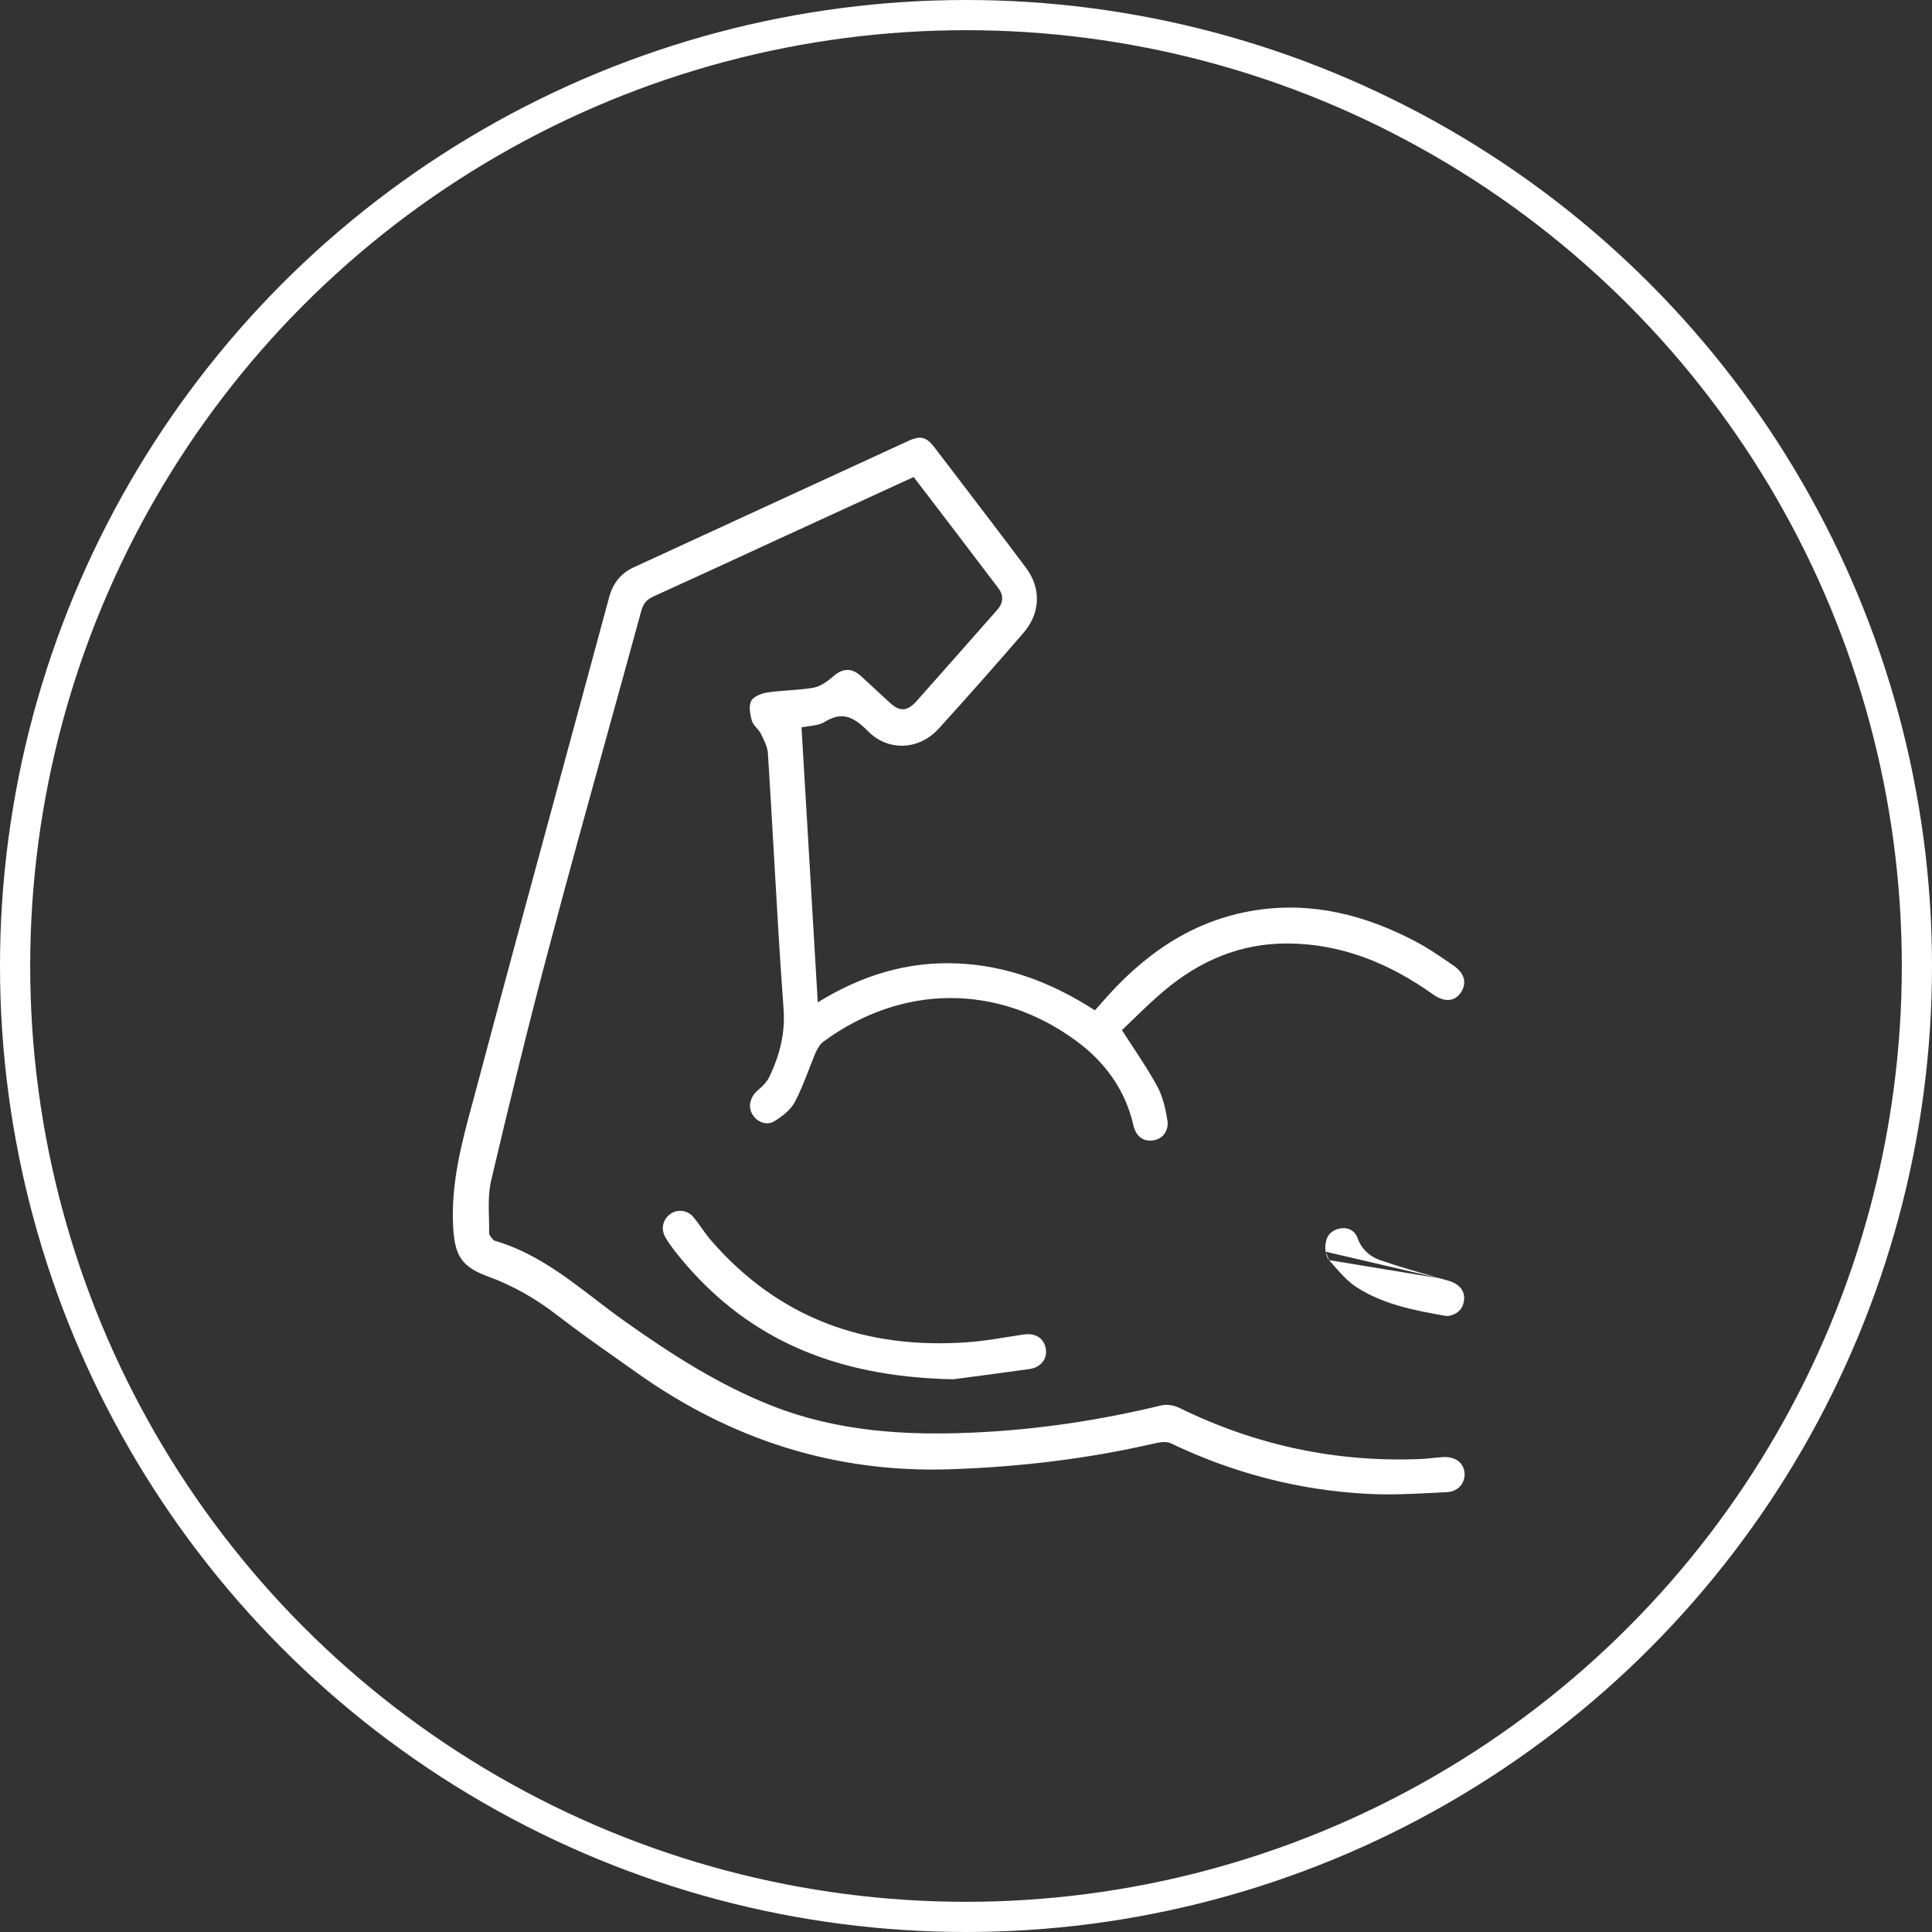
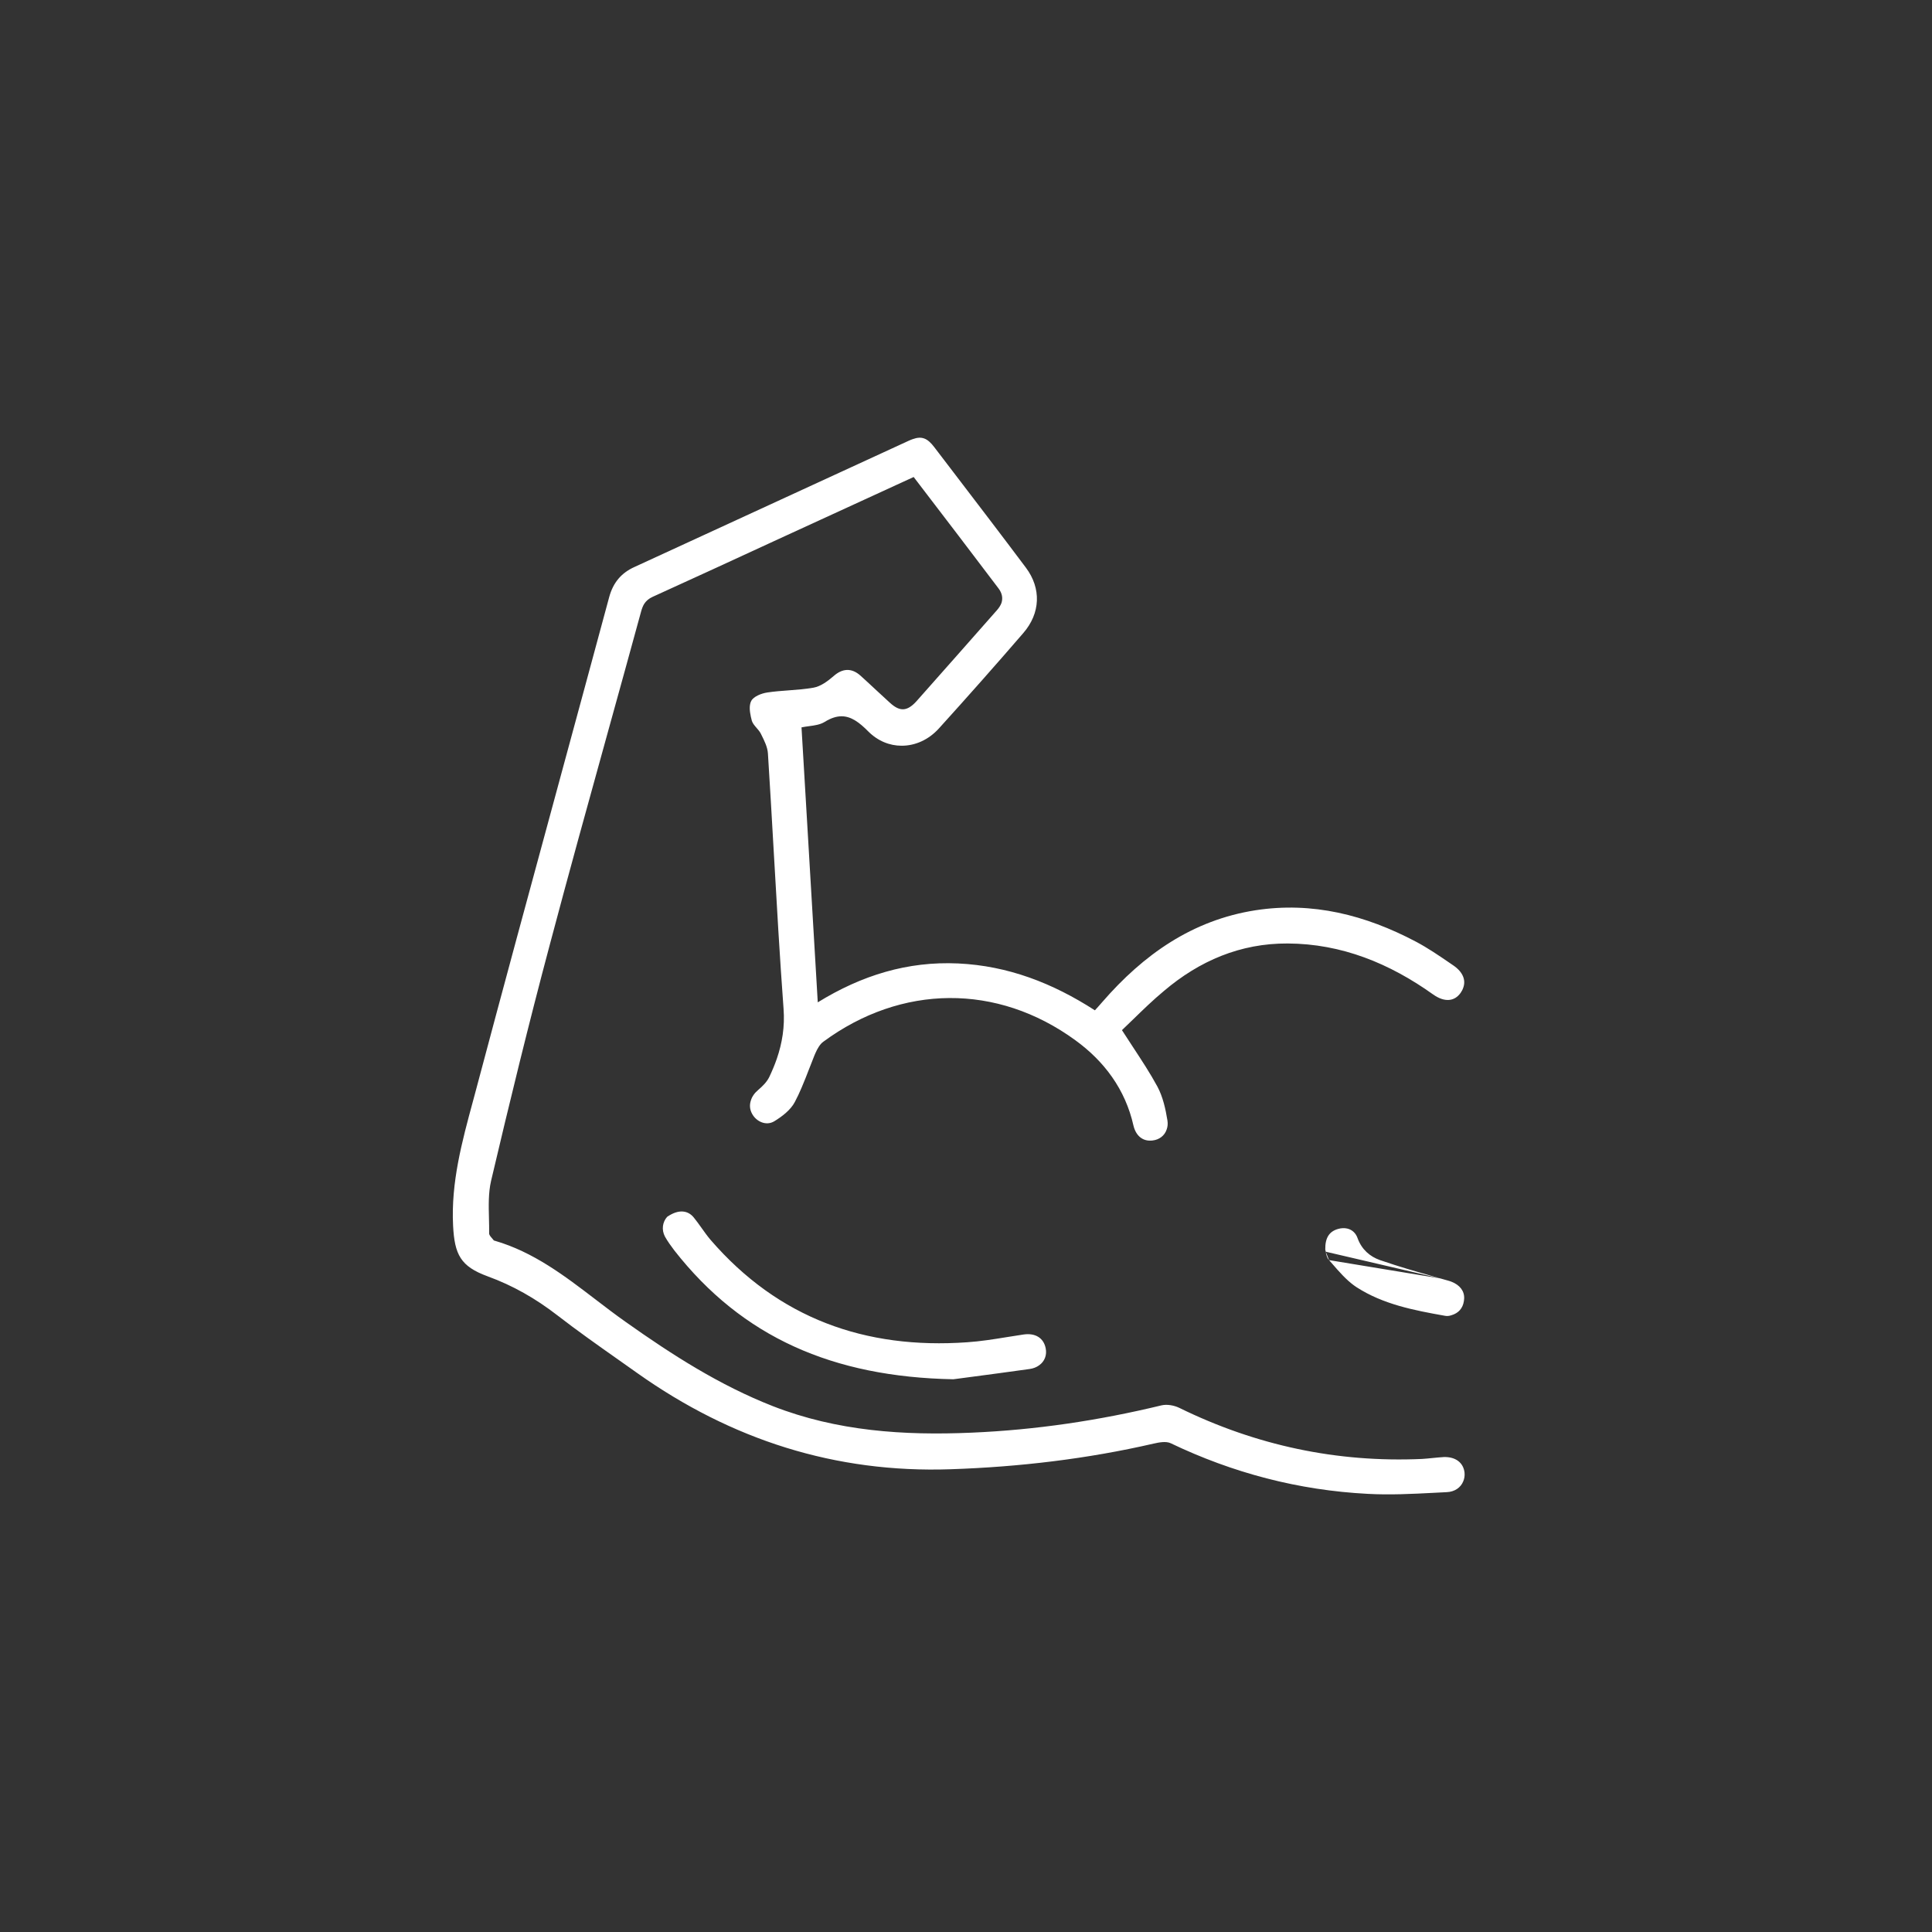
<svg xmlns="http://www.w3.org/2000/svg" width="128" height="128" viewBox="0 0 128 128" fill="none">
  <rect x="0" y="0" width="128" height="128" fill="#333333" stroke="none" />
-   <circle cx="64" cy="64" r="63" stroke="white" stroke-width="2" />
-   <path fill-rule="evenodd" clip-rule="evenodd" d="M74.332 68.25C74.577 68.019 74.827 67.776 75.083 67.526L75.083 67.526L75.084 67.526C75.718 66.909 76.39 66.255 77.111 65.656C79.473 63.651 82.181 62.495 85.303 62.508C88.894 62.522 92.072 63.832 94.959 65.893C95.691 66.408 96.354 66.366 96.769 65.781C96.848 65.669 96.907 65.554 96.944 65.438C97.129 64.934 96.92 64.399 96.3 63.971L96.091 63.828L96.091 63.828C95.345 63.317 94.595 62.803 93.799 62.383C90.47 60.628 86.961 59.723 83.176 60.308C78.99 60.962 75.757 63.247 73.036 66.38C72.87 66.575 72.704 66.756 72.539 66.937C69.734 65.127 66.778 63.985 63.477 63.831C60.133 63.678 57.094 64.612 54.179 66.408C53.94 62.331 53.7 58.292 53.461 54.252C53.341 52.233 53.221 50.215 53.102 48.191L53.106 48.19C53.266 48.156 53.431 48.134 53.595 48.112L53.595 48.112L53.595 48.112C53.969 48.062 54.338 48.012 54.635 47.829C55.054 47.569 55.421 47.456 55.759 47.455C56.399 47.459 56.937 47.866 57.522 48.456C58.159 49.097 58.945 49.407 59.733 49.406C60.626 49.41 61.521 49.017 62.205 48.261C64.097 46.171 65.962 44.068 67.8 41.937C68.933 40.628 69.002 38.985 67.966 37.606C66.382 35.493 64.773 33.388 63.166 31.285L63.165 31.284L63.16 31.277L63.157 31.273C62.733 30.719 62.31 30.165 61.887 29.611C61.44 29.026 61.066 28.879 60.47 29.094C60.382 29.124 60.288 29.162 60.189 29.208L42.036 37.564C41.166 37.954 40.627 38.595 40.365 39.542C39.271 43.598 38.169 47.652 37.068 51.706L37.068 51.707L37.068 51.708L37.068 51.708L37.068 51.708C35.193 58.608 33.318 65.507 31.482 72.411C31.434 72.589 31.386 72.767 31.338 72.945C30.608 75.637 29.875 78.338 30.018 81.199C30.115 83.121 30.515 83.901 32.297 84.556C33.983 85.169 35.488 86.032 36.911 87.132C38.236 88.158 39.609 89.126 40.982 90.094L40.984 90.095C41.4 90.388 41.816 90.682 42.23 90.976C48.46 95.391 55.34 97.606 62.993 97.341C67.524 97.188 72.014 96.659 76.434 95.642C76.794 95.559 77.249 95.475 77.553 95.614C81.684 97.592 86.035 98.734 90.608 98.971C92.077 99.053 93.556 98.977 95.028 98.901C95.3 98.886 95.572 98.872 95.844 98.859C96.384 98.84 96.775 98.549 96.939 98.153C97.016 97.978 97.048 97.782 97.031 97.578C96.962 96.91 96.437 96.506 95.65 96.534C95.404 96.548 95.158 96.573 94.914 96.597C94.678 96.621 94.444 96.645 94.213 96.659C88.577 96.91 83.217 95.767 78.133 93.275C77.788 93.107 77.318 93.024 76.959 93.107C72.814 94.11 68.629 94.737 64.36 94.918C59.884 95.113 55.45 94.82 51.209 93.163C47.686 91.784 44.536 89.765 41.469 87.592C40.784 87.11 40.116 86.599 39.448 86.087C37.396 84.518 35.344 82.948 32.78 82.202C32.752 82.202 32.725 82.188 32.711 82.174C32.679 82.13 32.639 82.085 32.599 82.039C32.5 81.926 32.397 81.81 32.407 81.701C32.411 81.375 32.403 81.046 32.395 80.716C32.374 79.877 32.353 79.037 32.532 78.247C33.761 73.024 35.032 67.815 36.413 62.634C37.667 57.908 38.971 53.2 40.276 48.49L40.276 48.49C41.013 45.829 41.75 43.168 42.478 40.503C42.53 40.315 42.593 40.149 42.682 40.005C42.807 39.813 42.981 39.66 43.238 39.542C45.894 38.334 48.545 37.116 51.201 35.888L52.062 35.492C53.803 34.692 55.544 33.892 57.287 33.093C57.984 32.769 58.68 32.451 59.381 32.131C59.764 31.956 60.148 31.78 60.533 31.603L60.791 31.941C62.608 34.316 64.388 36.644 66.156 38.985C66.399 39.309 66.451 39.633 66.35 39.947C66.287 40.117 66.179 40.285 66.032 40.447L66.032 40.447L66.031 40.448L66.031 40.448C64.263 42.453 62.495 44.459 60.714 46.464C60.092 47.146 59.608 47.16 58.945 46.547C58.621 46.255 58.3 45.956 57.978 45.656C57.657 45.357 57.336 45.057 57.011 44.765C56.404 44.221 55.796 44.291 55.229 44.792C54.842 45.127 54.373 45.475 53.903 45.559C53.359 45.656 52.807 45.697 52.253 45.738C51.781 45.773 51.307 45.808 50.836 45.879C50.45 45.935 49.925 46.144 49.773 46.436C49.738 46.5 49.714 46.572 49.699 46.649C49.627 46.976 49.72 47.407 49.813 47.759C49.867 47.927 49.995 48.075 50.124 48.224L50.124 48.224C50.231 48.346 50.339 48.471 50.407 48.609L50.446 48.687C50.643 49.082 50.851 49.5 50.877 49.918C51.017 52.111 51.142 54.305 51.267 56.499C51.463 59.946 51.66 63.393 51.913 66.84C52.002 68.027 51.822 69.107 51.464 70.151C51.325 70.551 51.16 70.945 50.974 71.338C50.809 71.687 50.519 71.965 50.228 72.216C49.985 72.42 49.818 72.661 49.745 72.917C49.651 73.201 49.67 73.504 49.827 73.79C50.103 74.305 50.753 74.612 51.291 74.291C51.816 73.971 52.383 73.539 52.659 73.01C52.822 72.706 52.967 72.393 53.102 72.074C53.284 71.656 53.449 71.229 53.613 70.801L53.614 70.801C53.726 70.509 53.839 70.217 53.957 69.927C53.98 69.873 54.003 69.819 54.027 69.765C54.151 69.486 54.317 69.18 54.552 69.013C59.718 65.21 66.059 65.141 71.24 68.915C73.16 70.308 74.555 72.174 75.094 74.57C75.26 75.266 75.729 75.642 76.365 75.559C76.807 75.509 77.165 75.234 77.295 74.829C77.36 74.655 77.381 74.454 77.346 74.235C77.222 73.469 77.042 72.662 76.683 71.993C76.206 71.112 75.651 70.267 75.048 69.349C74.816 68.996 74.577 68.632 74.332 68.25ZM63.538 91.331L63.177 91.378L63.158 91.38C55.173 91.227 49.178 88.595 44.675 82.843C44.453 82.55 44.232 82.244 44.053 81.924C43.818 81.472 43.891 80.966 44.2 80.619C44.275 80.533 44.365 80.456 44.467 80.391C44.951 80.099 45.572 80.183 45.959 80.656C46.141 80.878 46.31 81.116 46.48 81.354L46.48 81.354L46.48 81.354C46.672 81.624 46.865 81.895 47.078 82.146C51.582 87.355 57.342 89.403 64.07 88.929C64.961 88.87 65.845 88.727 66.727 88.584L66.727 88.584C67.089 88.525 67.451 88.466 67.814 88.414C68.587 88.302 69.14 88.637 69.278 89.319C69.374 89.773 69.21 90.201 68.842 90.457C68.677 90.578 68.47 90.663 68.228 90.698C67.537 90.797 66.843 90.892 66.183 90.979C65.179 91.117 64.255 91.238 63.538 91.331ZM87.834 82.929L87.834 82.929C87.823 82.87 87.814 82.82 87.803 82.787C87.789 82.007 88.066 81.589 88.646 81.422C88.863 81.359 89.073 81.352 89.261 81.396C89.29 81.403 89.319 81.411 89.347 81.42C89.619 81.511 89.835 81.719 89.945 82.035C89.947 82.042 89.95 82.049 89.952 82.056C90.23 82.795 90.764 83.248 91.421 83.483C91.421 83.483 91.422 83.483 91.423 83.484C91.752 83.597 92.083 83.706 92.414 83.812C93.41 84.128 94.415 84.412 95.421 84.697M88.052 83.485C88.047 83.48 88.043 83.475 88.038 83.469C87.906 83.326 87.863 83.092 87.834 82.929M88.052 83.485C88.13 83.573 88.207 83.662 88.286 83.752C88.724 84.256 89.175 84.774 89.7 85.159C89.758 85.201 89.816 85.241 89.875 85.28C91.638 86.418 93.675 86.809 95.712 87.171C95.719 87.172 95.726 87.173 95.733 87.174C95.857 87.202 96.009 87.188 96.134 87.146C96.136 87.146 96.138 87.145 96.14 87.144C96.633 87.005 96.916 86.676 96.987 86.197C96.996 86.144 97.001 86.089 97.004 86.032C97.028 85.521 96.704 85.138 96.189 84.928C96.151 84.913 96.112 84.898 96.073 84.885C96.034 84.872 95.994 84.86 95.954 84.848C95.776 84.798 95.599 84.748 95.422 84.698" fill="white" />
+   <path fill-rule="evenodd" clip-rule="evenodd" d="M74.332 68.25C74.577 68.019 74.827 67.776 75.083 67.526L75.083 67.526L75.084 67.526C75.718 66.909 76.39 66.255 77.111 65.656C79.473 63.651 82.181 62.495 85.303 62.508C88.894 62.522 92.072 63.832 94.959 65.893C95.691 66.408 96.354 66.366 96.769 65.781C96.848 65.669 96.907 65.554 96.944 65.438C97.129 64.934 96.92 64.399 96.3 63.971L96.091 63.828L96.091 63.828C95.345 63.317 94.595 62.803 93.799 62.383C90.47 60.628 86.961 59.723 83.176 60.308C78.99 60.962 75.757 63.247 73.036 66.38C72.87 66.575 72.704 66.756 72.539 66.937C69.734 65.127 66.778 63.985 63.477 63.831C60.133 63.678 57.094 64.612 54.179 66.408C53.94 62.331 53.7 58.292 53.461 54.252C53.341 52.233 53.221 50.215 53.102 48.191L53.106 48.19C53.266 48.156 53.431 48.134 53.595 48.112L53.595 48.112L53.595 48.112C53.969 48.062 54.338 48.012 54.635 47.829C55.054 47.569 55.421 47.456 55.759 47.455C56.399 47.459 56.937 47.866 57.522 48.456C58.159 49.097 58.945 49.407 59.733 49.406C60.626 49.41 61.521 49.017 62.205 48.261C64.097 46.171 65.962 44.068 67.8 41.937C68.933 40.628 69.002 38.985 67.966 37.606C66.382 35.493 64.773 33.388 63.166 31.285L63.165 31.284L63.16 31.277L63.157 31.273C62.733 30.719 62.31 30.165 61.887 29.611C61.44 29.026 61.066 28.879 60.47 29.094C60.382 29.124 60.288 29.162 60.189 29.208L42.036 37.564C41.166 37.954 40.627 38.595 40.365 39.542C39.271 43.598 38.169 47.652 37.068 51.706L37.068 51.707L37.068 51.708L37.068 51.708L37.068 51.708C35.193 58.608 33.318 65.507 31.482 72.411C31.434 72.589 31.386 72.767 31.338 72.945C30.608 75.637 29.875 78.338 30.018 81.199C30.115 83.121 30.515 83.901 32.297 84.556C33.983 85.169 35.488 86.032 36.911 87.132C38.236 88.158 39.609 89.126 40.982 90.094L40.984 90.095C41.4 90.388 41.816 90.682 42.23 90.976C48.46 95.391 55.34 97.606 62.993 97.341C67.524 97.188 72.014 96.659 76.434 95.642C76.794 95.559 77.249 95.475 77.553 95.614C81.684 97.592 86.035 98.734 90.608 98.971C92.077 99.053 93.556 98.977 95.028 98.901C95.3 98.886 95.572 98.872 95.844 98.859C96.384 98.84 96.775 98.549 96.939 98.153C97.016 97.978 97.048 97.782 97.031 97.578C96.962 96.91 96.437 96.506 95.65 96.534C95.404 96.548 95.158 96.573 94.914 96.597C94.678 96.621 94.444 96.645 94.213 96.659C88.577 96.91 83.217 95.767 78.133 93.275C77.788 93.107 77.318 93.024 76.959 93.107C72.814 94.11 68.629 94.737 64.36 94.918C59.884 95.113 55.45 94.82 51.209 93.163C47.686 91.784 44.536 89.765 41.469 87.592C40.784 87.11 40.116 86.599 39.448 86.087C37.396 84.518 35.344 82.948 32.78 82.202C32.752 82.202 32.725 82.188 32.711 82.174C32.679 82.13 32.639 82.085 32.599 82.039C32.5 81.926 32.397 81.81 32.407 81.701C32.411 81.375 32.403 81.046 32.395 80.716C32.374 79.877 32.353 79.037 32.532 78.247C33.761 73.024 35.032 67.815 36.413 62.634C37.667 57.908 38.971 53.2 40.276 48.49L40.276 48.49C41.013 45.829 41.75 43.168 42.478 40.503C42.53 40.315 42.593 40.149 42.682 40.005C42.807 39.813 42.981 39.66 43.238 39.542C45.894 38.334 48.545 37.116 51.201 35.888L52.062 35.492C53.803 34.692 55.544 33.892 57.287 33.093C57.984 32.769 58.68 32.451 59.381 32.131C59.764 31.956 60.148 31.78 60.533 31.603L60.791 31.941C62.608 34.316 64.388 36.644 66.156 38.985C66.399 39.309 66.451 39.633 66.35 39.947C66.287 40.117 66.179 40.285 66.032 40.447L66.032 40.447L66.031 40.448L66.031 40.448C64.263 42.453 62.495 44.459 60.714 46.464C60.092 47.146 59.608 47.16 58.945 46.547C58.621 46.255 58.3 45.956 57.978 45.656C57.657 45.357 57.336 45.057 57.011 44.765C56.404 44.221 55.796 44.291 55.229 44.792C54.842 45.127 54.373 45.475 53.903 45.559C53.359 45.656 52.807 45.697 52.253 45.738C51.781 45.773 51.307 45.808 50.836 45.879C50.45 45.935 49.925 46.144 49.773 46.436C49.738 46.5 49.714 46.572 49.699 46.649C49.627 46.976 49.72 47.407 49.813 47.759C49.867 47.927 49.995 48.075 50.124 48.224L50.124 48.224C50.231 48.346 50.339 48.471 50.407 48.609L50.446 48.687C50.643 49.082 50.851 49.5 50.877 49.918C51.017 52.111 51.142 54.305 51.267 56.499C51.463 59.946 51.66 63.393 51.913 66.84C52.002 68.027 51.822 69.107 51.464 70.151C51.325 70.551 51.16 70.945 50.974 71.338C50.809 71.687 50.519 71.965 50.228 72.216C49.985 72.42 49.818 72.661 49.745 72.917C49.651 73.201 49.67 73.504 49.827 73.79C50.103 74.305 50.753 74.612 51.291 74.291C51.816 73.971 52.383 73.539 52.659 73.01C52.822 72.706 52.967 72.393 53.102 72.074C53.284 71.656 53.449 71.229 53.613 70.801L53.614 70.801C53.726 70.509 53.839 70.217 53.957 69.927C53.98 69.873 54.003 69.819 54.027 69.765C54.151 69.486 54.317 69.18 54.552 69.013C59.718 65.21 66.059 65.141 71.24 68.915C73.16 70.308 74.555 72.174 75.094 74.57C75.26 75.266 75.729 75.642 76.365 75.559C76.807 75.509 77.165 75.234 77.295 74.829C77.36 74.655 77.381 74.454 77.346 74.235C77.222 73.469 77.042 72.662 76.683 71.993C76.206 71.112 75.651 70.267 75.048 69.349C74.816 68.996 74.577 68.632 74.332 68.25ZM63.538 91.331L63.177 91.378L63.158 91.38C55.173 91.227 49.178 88.595 44.675 82.843C44.453 82.55 44.232 82.244 44.053 81.924C43.818 81.472 43.891 80.966 44.2 80.619C44.951 80.099 45.572 80.183 45.959 80.656C46.141 80.878 46.31 81.116 46.48 81.354L46.48 81.354L46.48 81.354C46.672 81.624 46.865 81.895 47.078 82.146C51.582 87.355 57.342 89.403 64.07 88.929C64.961 88.87 65.845 88.727 66.727 88.584L66.727 88.584C67.089 88.525 67.451 88.466 67.814 88.414C68.587 88.302 69.14 88.637 69.278 89.319C69.374 89.773 69.21 90.201 68.842 90.457C68.677 90.578 68.47 90.663 68.228 90.698C67.537 90.797 66.843 90.892 66.183 90.979C65.179 91.117 64.255 91.238 63.538 91.331ZM87.834 82.929L87.834 82.929C87.823 82.87 87.814 82.82 87.803 82.787C87.789 82.007 88.066 81.589 88.646 81.422C88.863 81.359 89.073 81.352 89.261 81.396C89.29 81.403 89.319 81.411 89.347 81.42C89.619 81.511 89.835 81.719 89.945 82.035C89.947 82.042 89.95 82.049 89.952 82.056C90.23 82.795 90.764 83.248 91.421 83.483C91.421 83.483 91.422 83.483 91.423 83.484C91.752 83.597 92.083 83.706 92.414 83.812C93.41 84.128 94.415 84.412 95.421 84.697M88.052 83.485C88.047 83.48 88.043 83.475 88.038 83.469C87.906 83.326 87.863 83.092 87.834 82.929M88.052 83.485C88.13 83.573 88.207 83.662 88.286 83.752C88.724 84.256 89.175 84.774 89.7 85.159C89.758 85.201 89.816 85.241 89.875 85.28C91.638 86.418 93.675 86.809 95.712 87.171C95.719 87.172 95.726 87.173 95.733 87.174C95.857 87.202 96.009 87.188 96.134 87.146C96.136 87.146 96.138 87.145 96.14 87.144C96.633 87.005 96.916 86.676 96.987 86.197C96.996 86.144 97.001 86.089 97.004 86.032C97.028 85.521 96.704 85.138 96.189 84.928C96.151 84.913 96.112 84.898 96.073 84.885C96.034 84.872 95.994 84.86 95.954 84.848C95.776 84.798 95.599 84.748 95.422 84.698" fill="white" />
</svg>